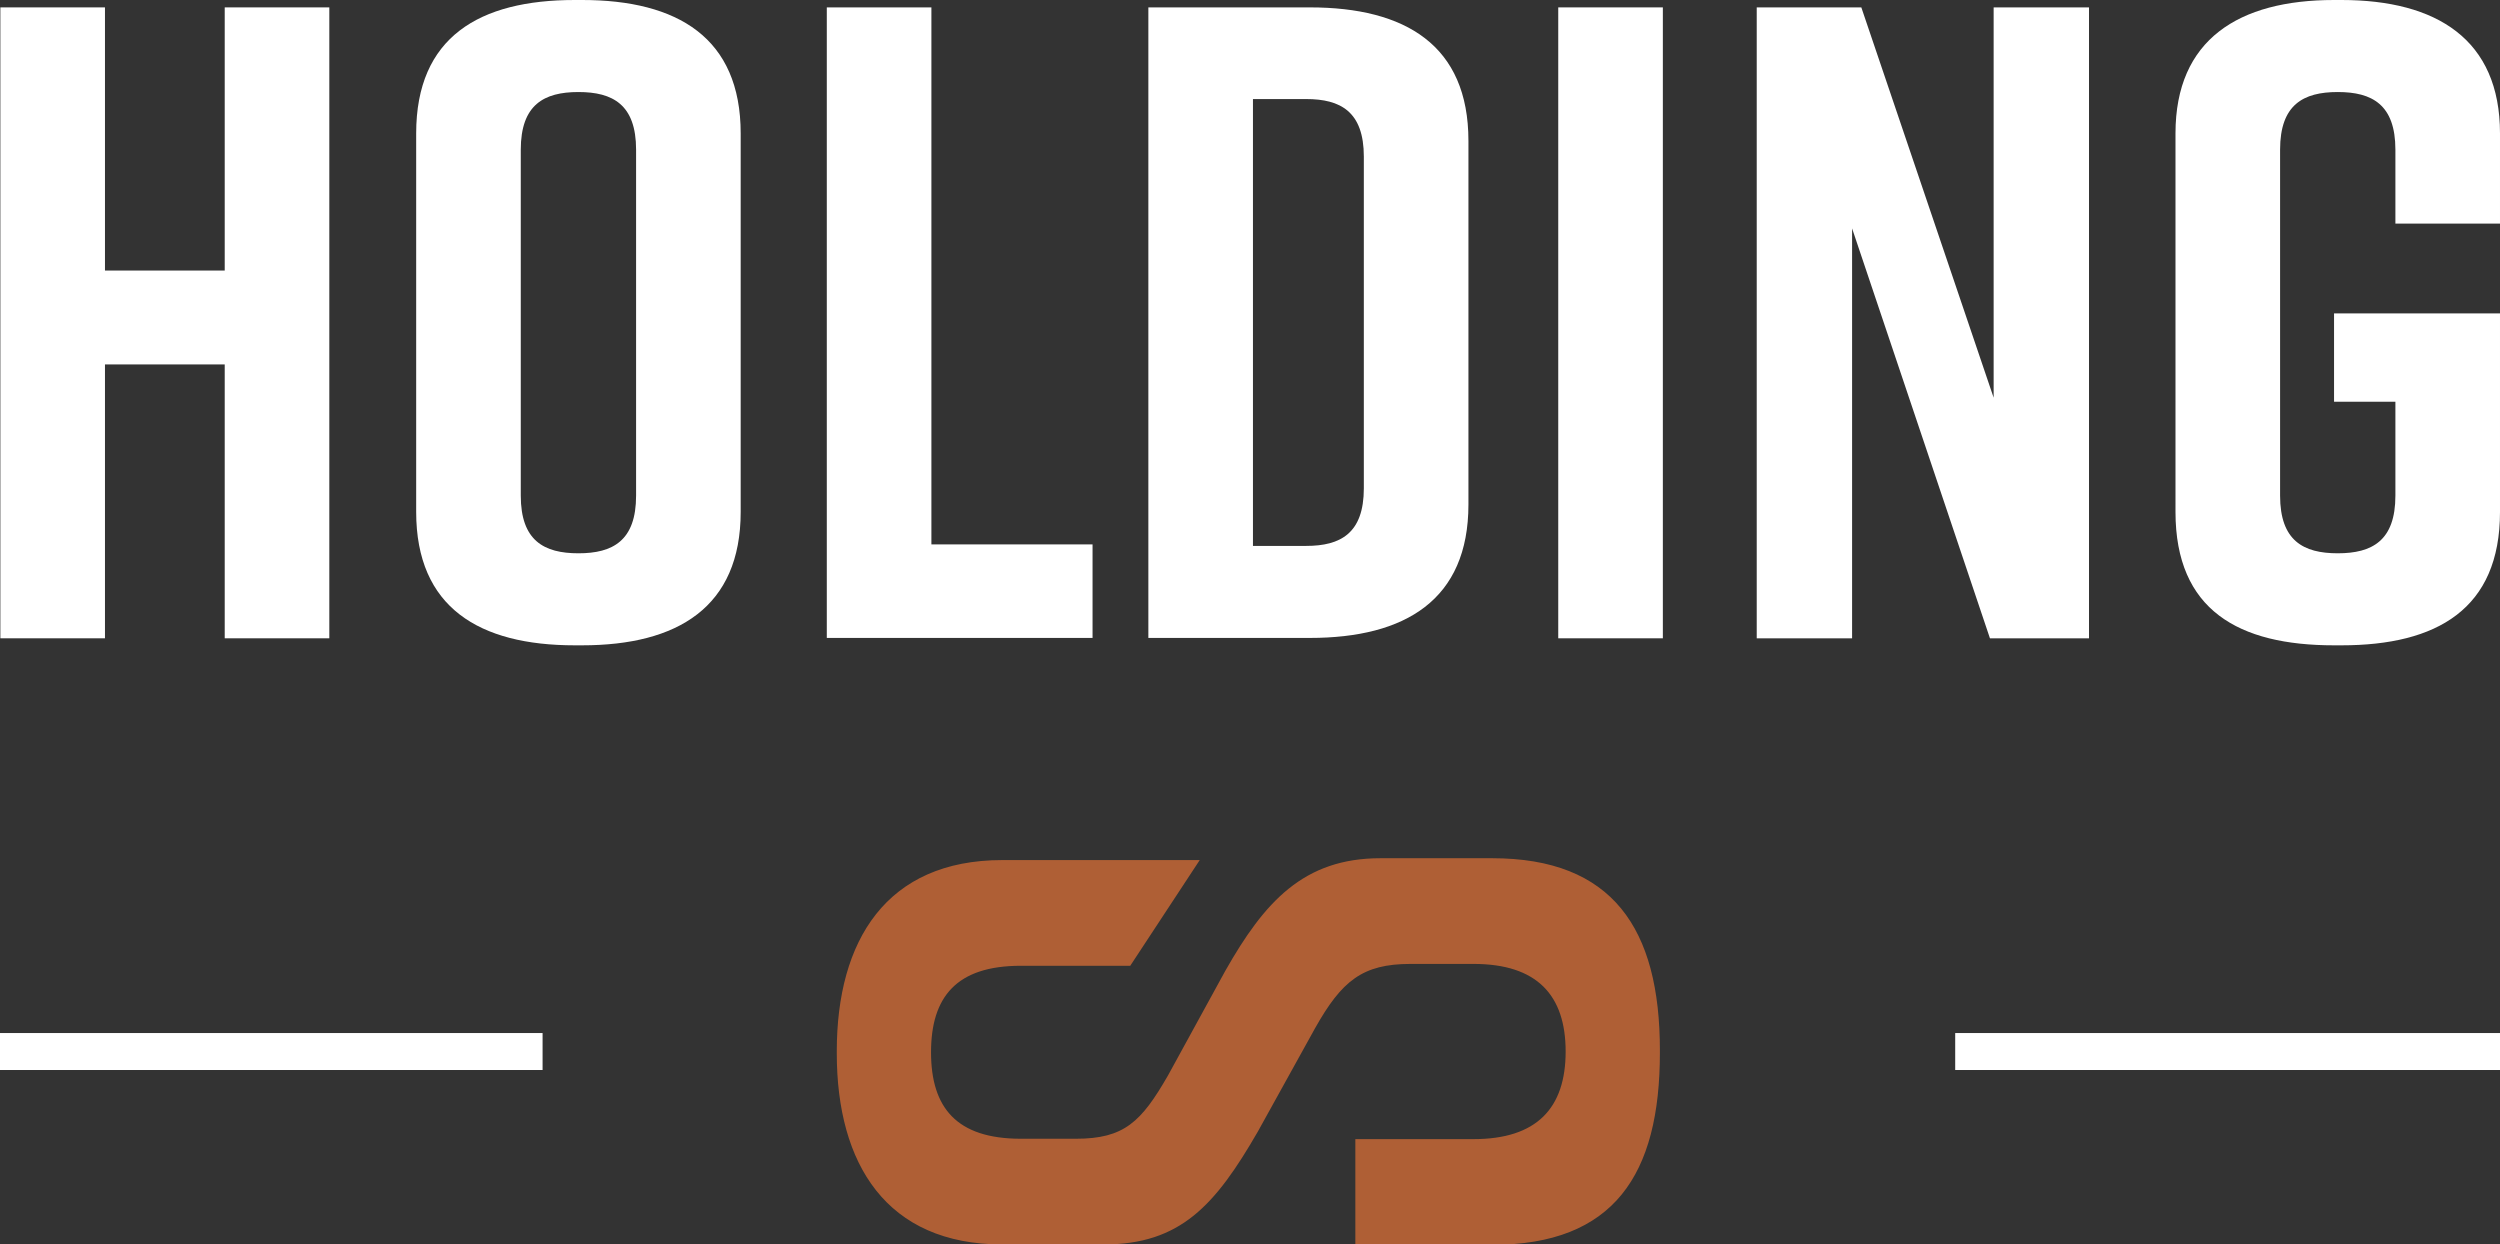
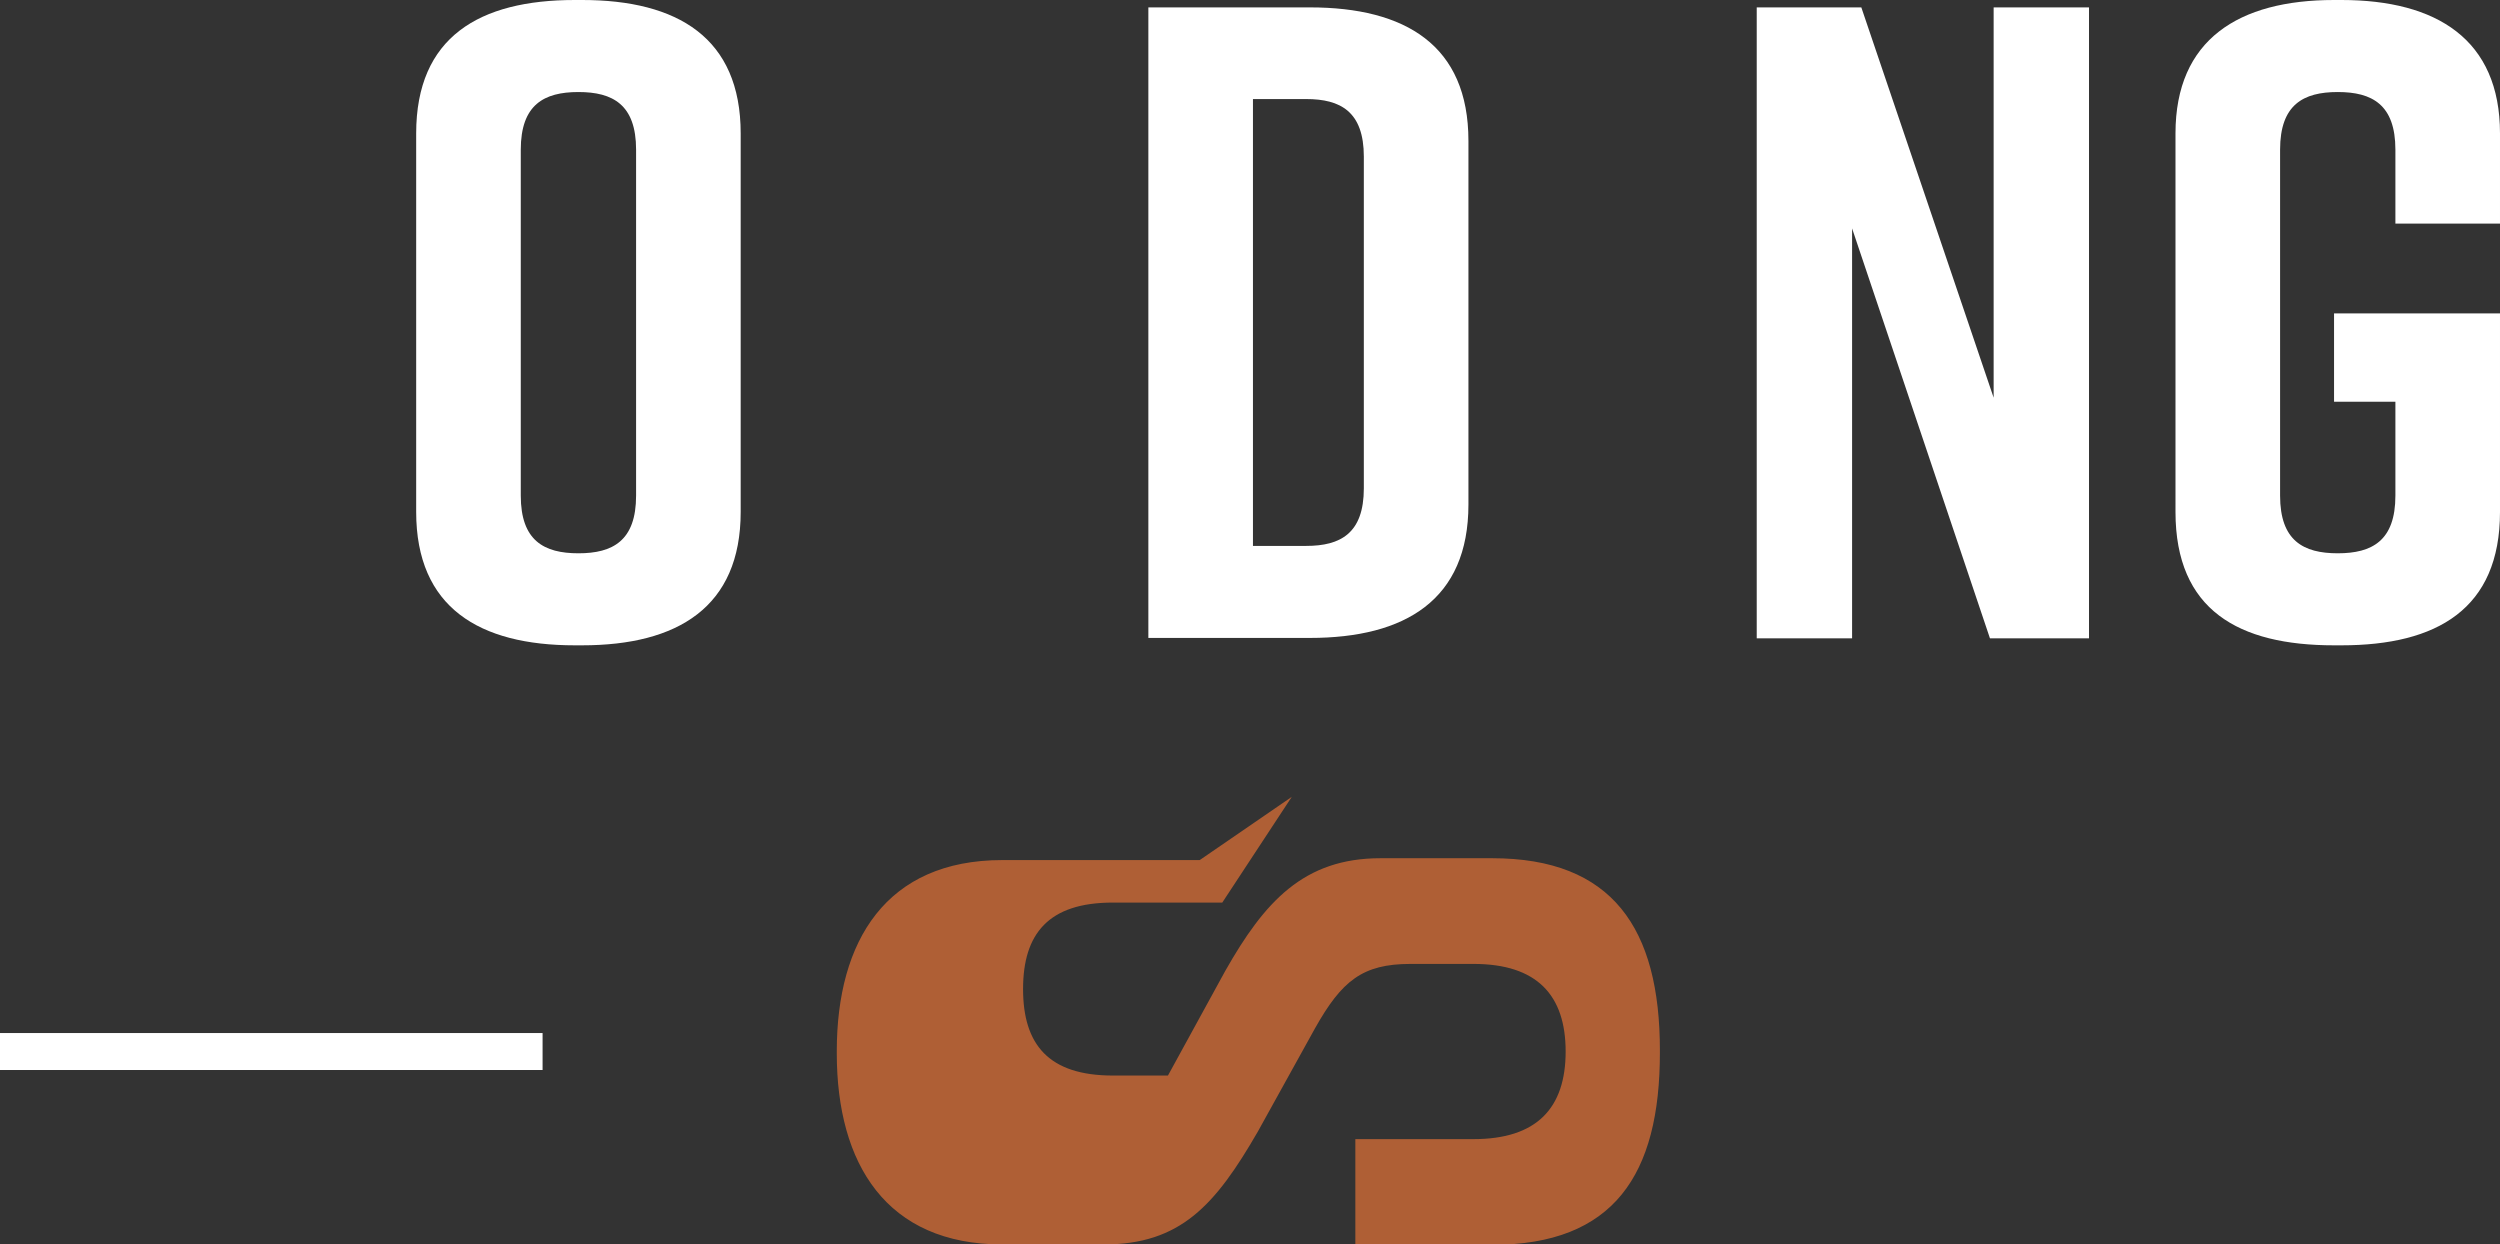
<svg xmlns="http://www.w3.org/2000/svg" id="Ebene_2" data-name="Ebene 2" viewBox="0 0 67.64 33.67">
  <rect x="0" y="0" width="67.64" height="33.67" fill="#333333" stroke="none" />
  <defs>
    <style>
      .cls-1, .cls-2 {
        fill: #fff;
      }

      .cls-3 {
        fill: #af5f35;
      }

      .cls-2 {
        stroke: #fff;
        stroke-miterlimit: 10;
      }
    </style>
  </defs>
  <g id="Ebene_1-2" data-name="Ebene 1">
    <g>
-       <path class="cls-1" d="m2.84.2v7.12h3.24V.2h2.83v17.07h-2.83v-7.41h-3.24v7.41H.01V.2h2.83Z" />
      <path class="cls-1" d="m15.55,0h.2c2.58,0,4.29,1.02,4.29,3.61v10.24c0,2.58-1.71,3.61-4.29,3.61h-.2c-2.58,0-4.29-1.02-4.29-3.61V3.61c0-2.61,1.71-3.61,4.29-3.61Zm.1,14.97c.93,0,1.56-.34,1.56-1.56V4.05c0-1.22-.63-1.56-1.56-1.56s-1.56.34-1.56,1.56v9.36c0,1.22.63,1.56,1.56,1.56Z" />
-       <path class="cls-1" d="m29.56,17.26h-7.19V.2h2.83v14.53h4.36v2.54Z" />
      <path class="cls-1" d="m39.73,3.8v9.85c0,2.58-1.71,3.61-4.29,3.61h-4.37V.2h4.37c2.58,0,4.29,1.02,4.29,3.61Zm-4.39-1.12h-1.44v12.09h1.44c.93,0,1.56-.34,1.56-1.56V4.24c0-1.22-.63-1.56-1.56-1.56Z" />
-       <path class="cls-1" d="m42.16,17.26V.2h2.83v17.07h-2.83Z" />
      <path class="cls-1" d="m47.53,17.26V.2h2.83l3.58,10.56V.2h2.58v17.07h-2.68l-3.73-11.09v11.09h-2.58Z" />
      <path class="cls-1" d="m67.64,13.85c0,2.63-1.71,3.61-4.29,3.61h-.2c-2.58,0-4.29-.95-4.29-3.61V3.61c0-2.54,1.71-3.61,4.29-3.61h.2c2.58,0,4.29,1.07,4.29,3.61v2.44h-2.83v-2c0-1.22-.63-1.56-1.56-1.56s-1.56.34-1.56,1.56v9.36c0,1.22.63,1.56,1.56,1.56s1.56-.34,1.56-1.56v-2.54h-1.66v-2.39h4.49v5.36Z" />
    </g>
-     <path class="cls-3" d="m32.46,23.27h-5.34c-3.14,0-4.48,2.18-4.48,5.17v.06c0,2.99,1.34,5.17,4.48,5.17h2.74c2.08,0,3.02-1.06,4.17-3.05l1.55-2.8c.72-1.28,1.28-1.74,2.58-1.74h1.71c1.71,0,2.49.84,2.49,2.37s-.78,2.37-2.49,2.37h-3.2v2.86h3.7c3.3,0,4.54-1.9,4.54-5.2v-.06c0-3.3-1.28-5.2-4.54-5.2h-3.02c-2.08,0-3.14,1.18-4.2,3.05l-1.55,2.83c-.72,1.25-1.18,1.71-2.49,1.71h-1.49c-1.74,0-2.43-.84-2.43-2.34s.69-2.34,2.43-2.34h2.96l1.88-2.86Z" />
+     <path class="cls-3" d="m32.46,23.27h-5.34c-3.14,0-4.48,2.18-4.48,5.17v.06c0,2.99,1.34,5.17,4.48,5.17h2.74c2.08,0,3.02-1.06,4.17-3.05l1.55-2.8c.72-1.28,1.28-1.74,2.58-1.74h1.71c1.71,0,2.49.84,2.49,2.37s-.78,2.37-2.49,2.37h-3.2v2.86h3.7c3.3,0,4.54-1.9,4.54-5.2v-.06c0-3.3-1.28-5.2-4.54-5.2h-3.02c-2.08,0-3.14,1.18-4.2,3.05l-1.55,2.83h-1.49c-1.74,0-2.43-.84-2.43-2.34s.69-2.34,2.43-2.34h2.96l1.88-2.86Z" />
    <line class="cls-2" y1="28.45" x2="14.68" y2="28.45" />
-     <line class="cls-2" x1="52.9" y1="28.45" x2="67.64" y2="28.45" />
  </g>
</svg>